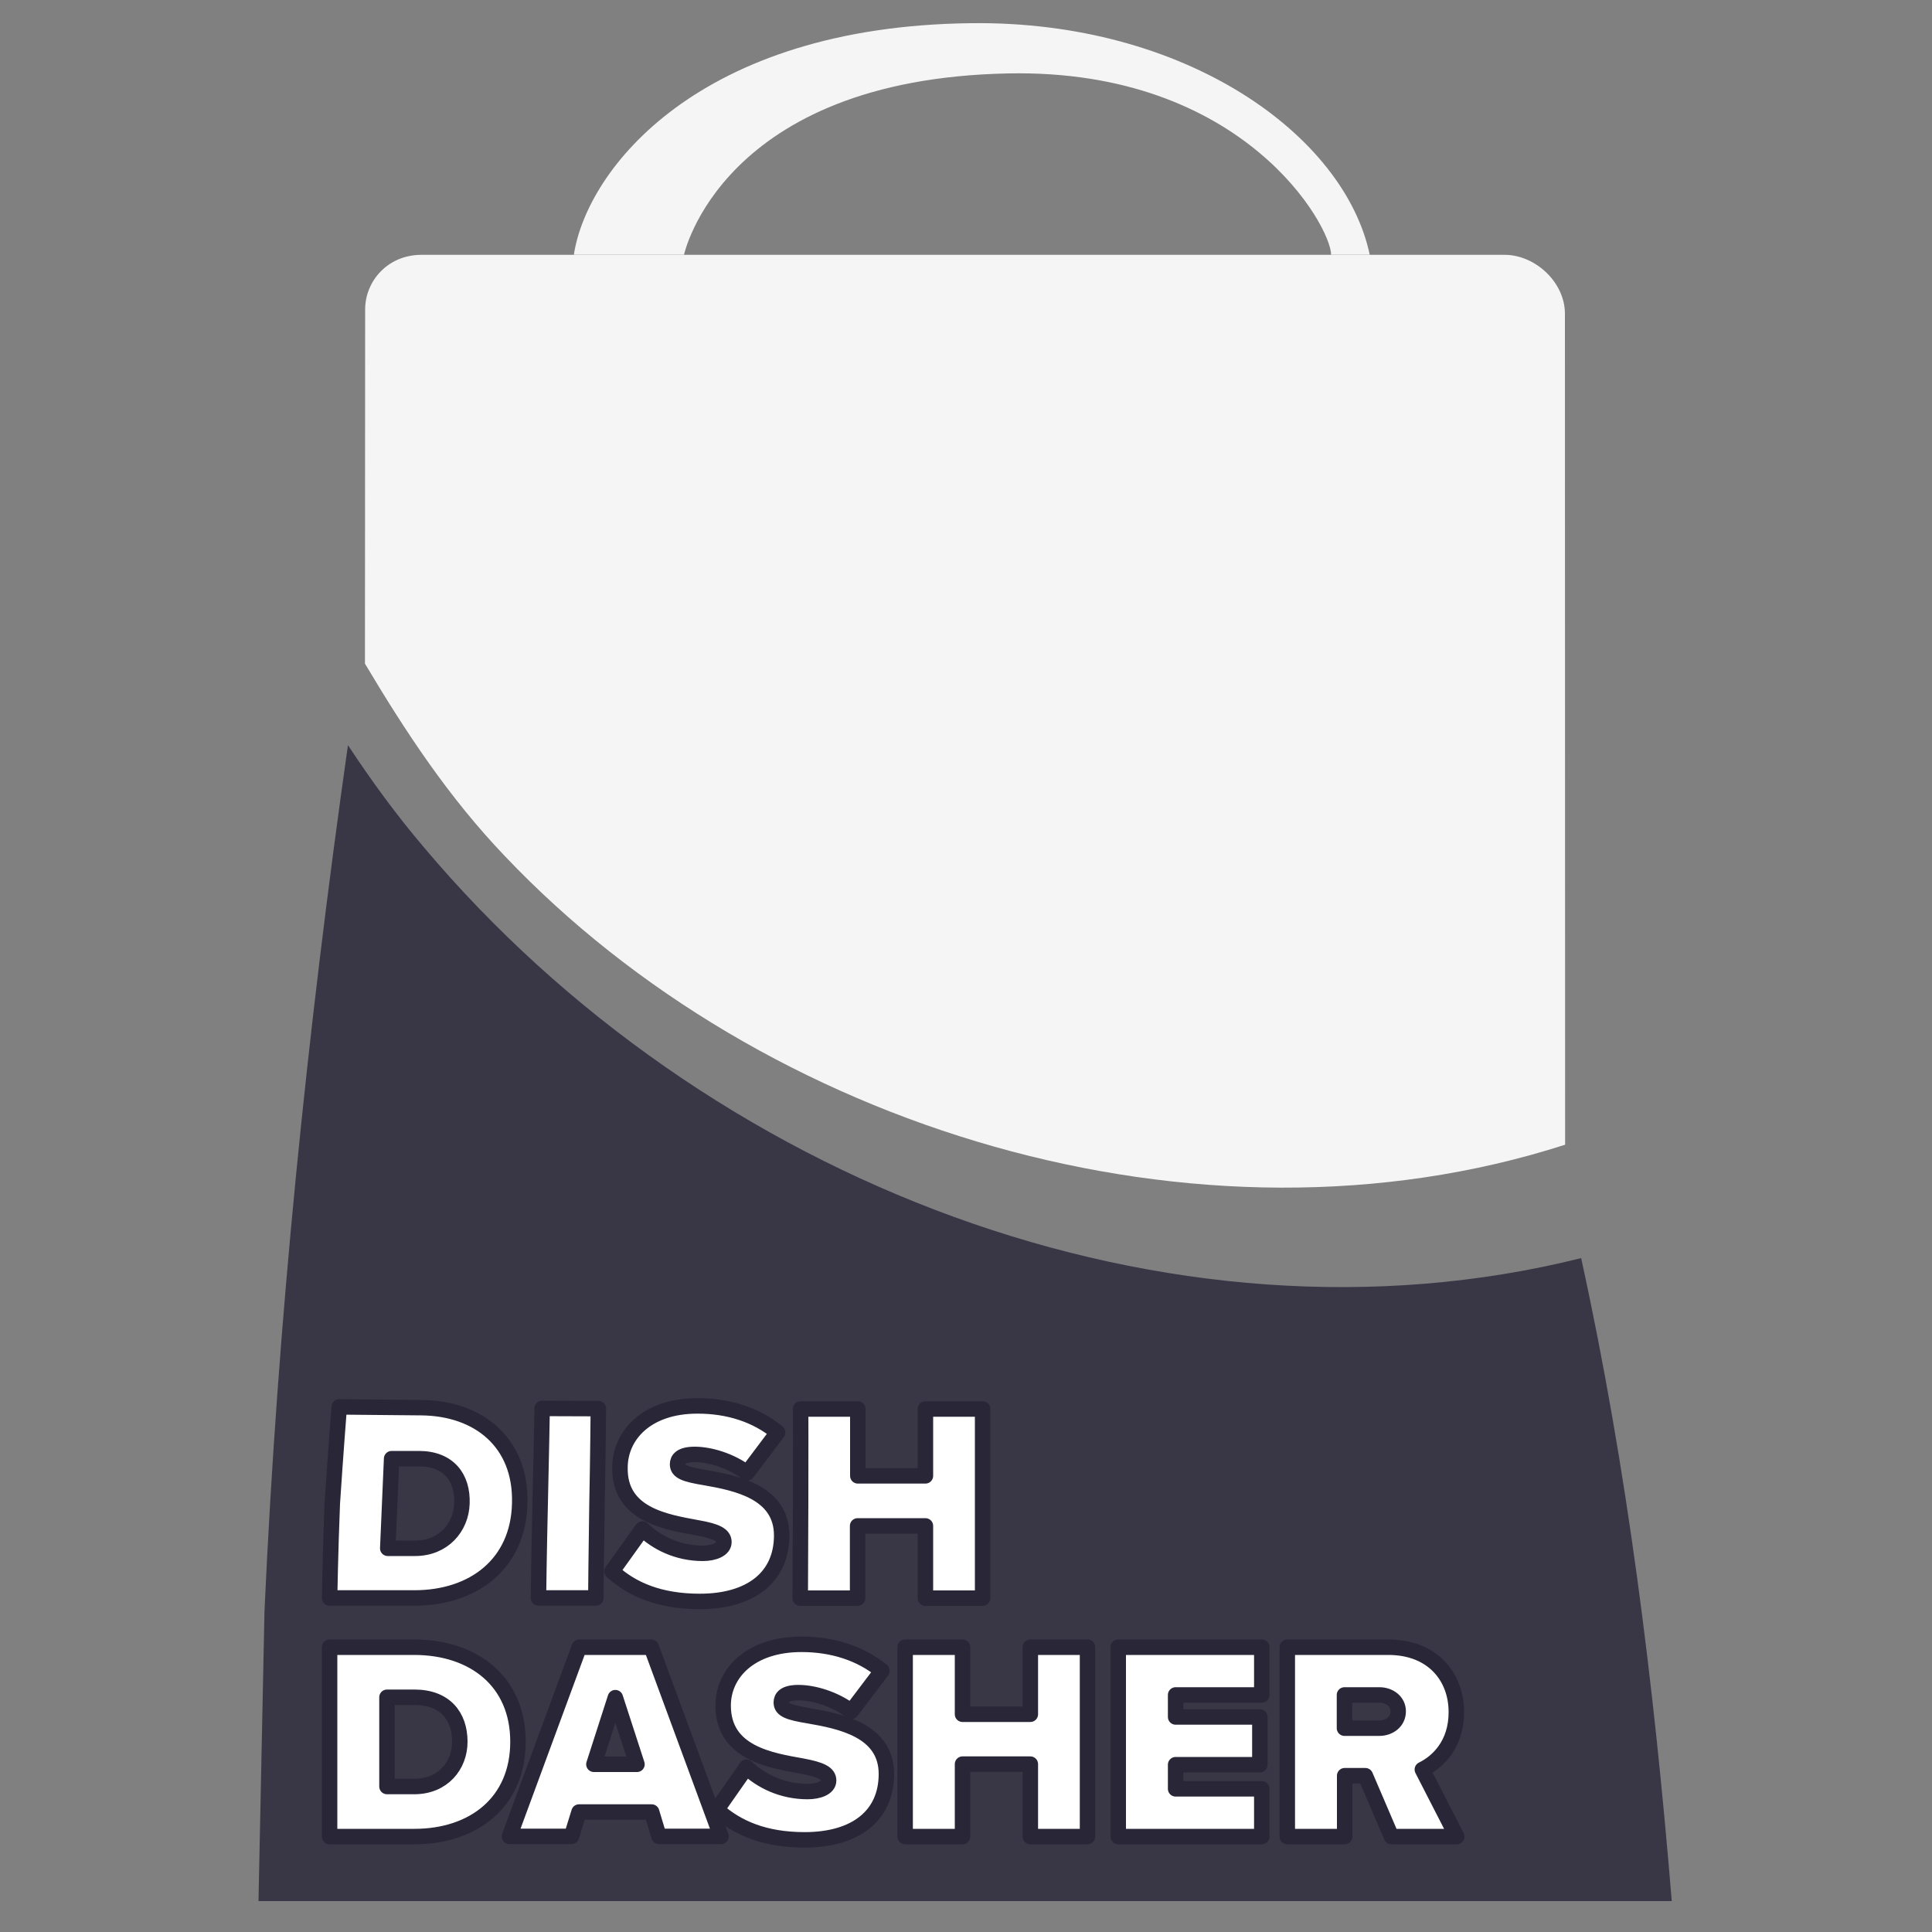
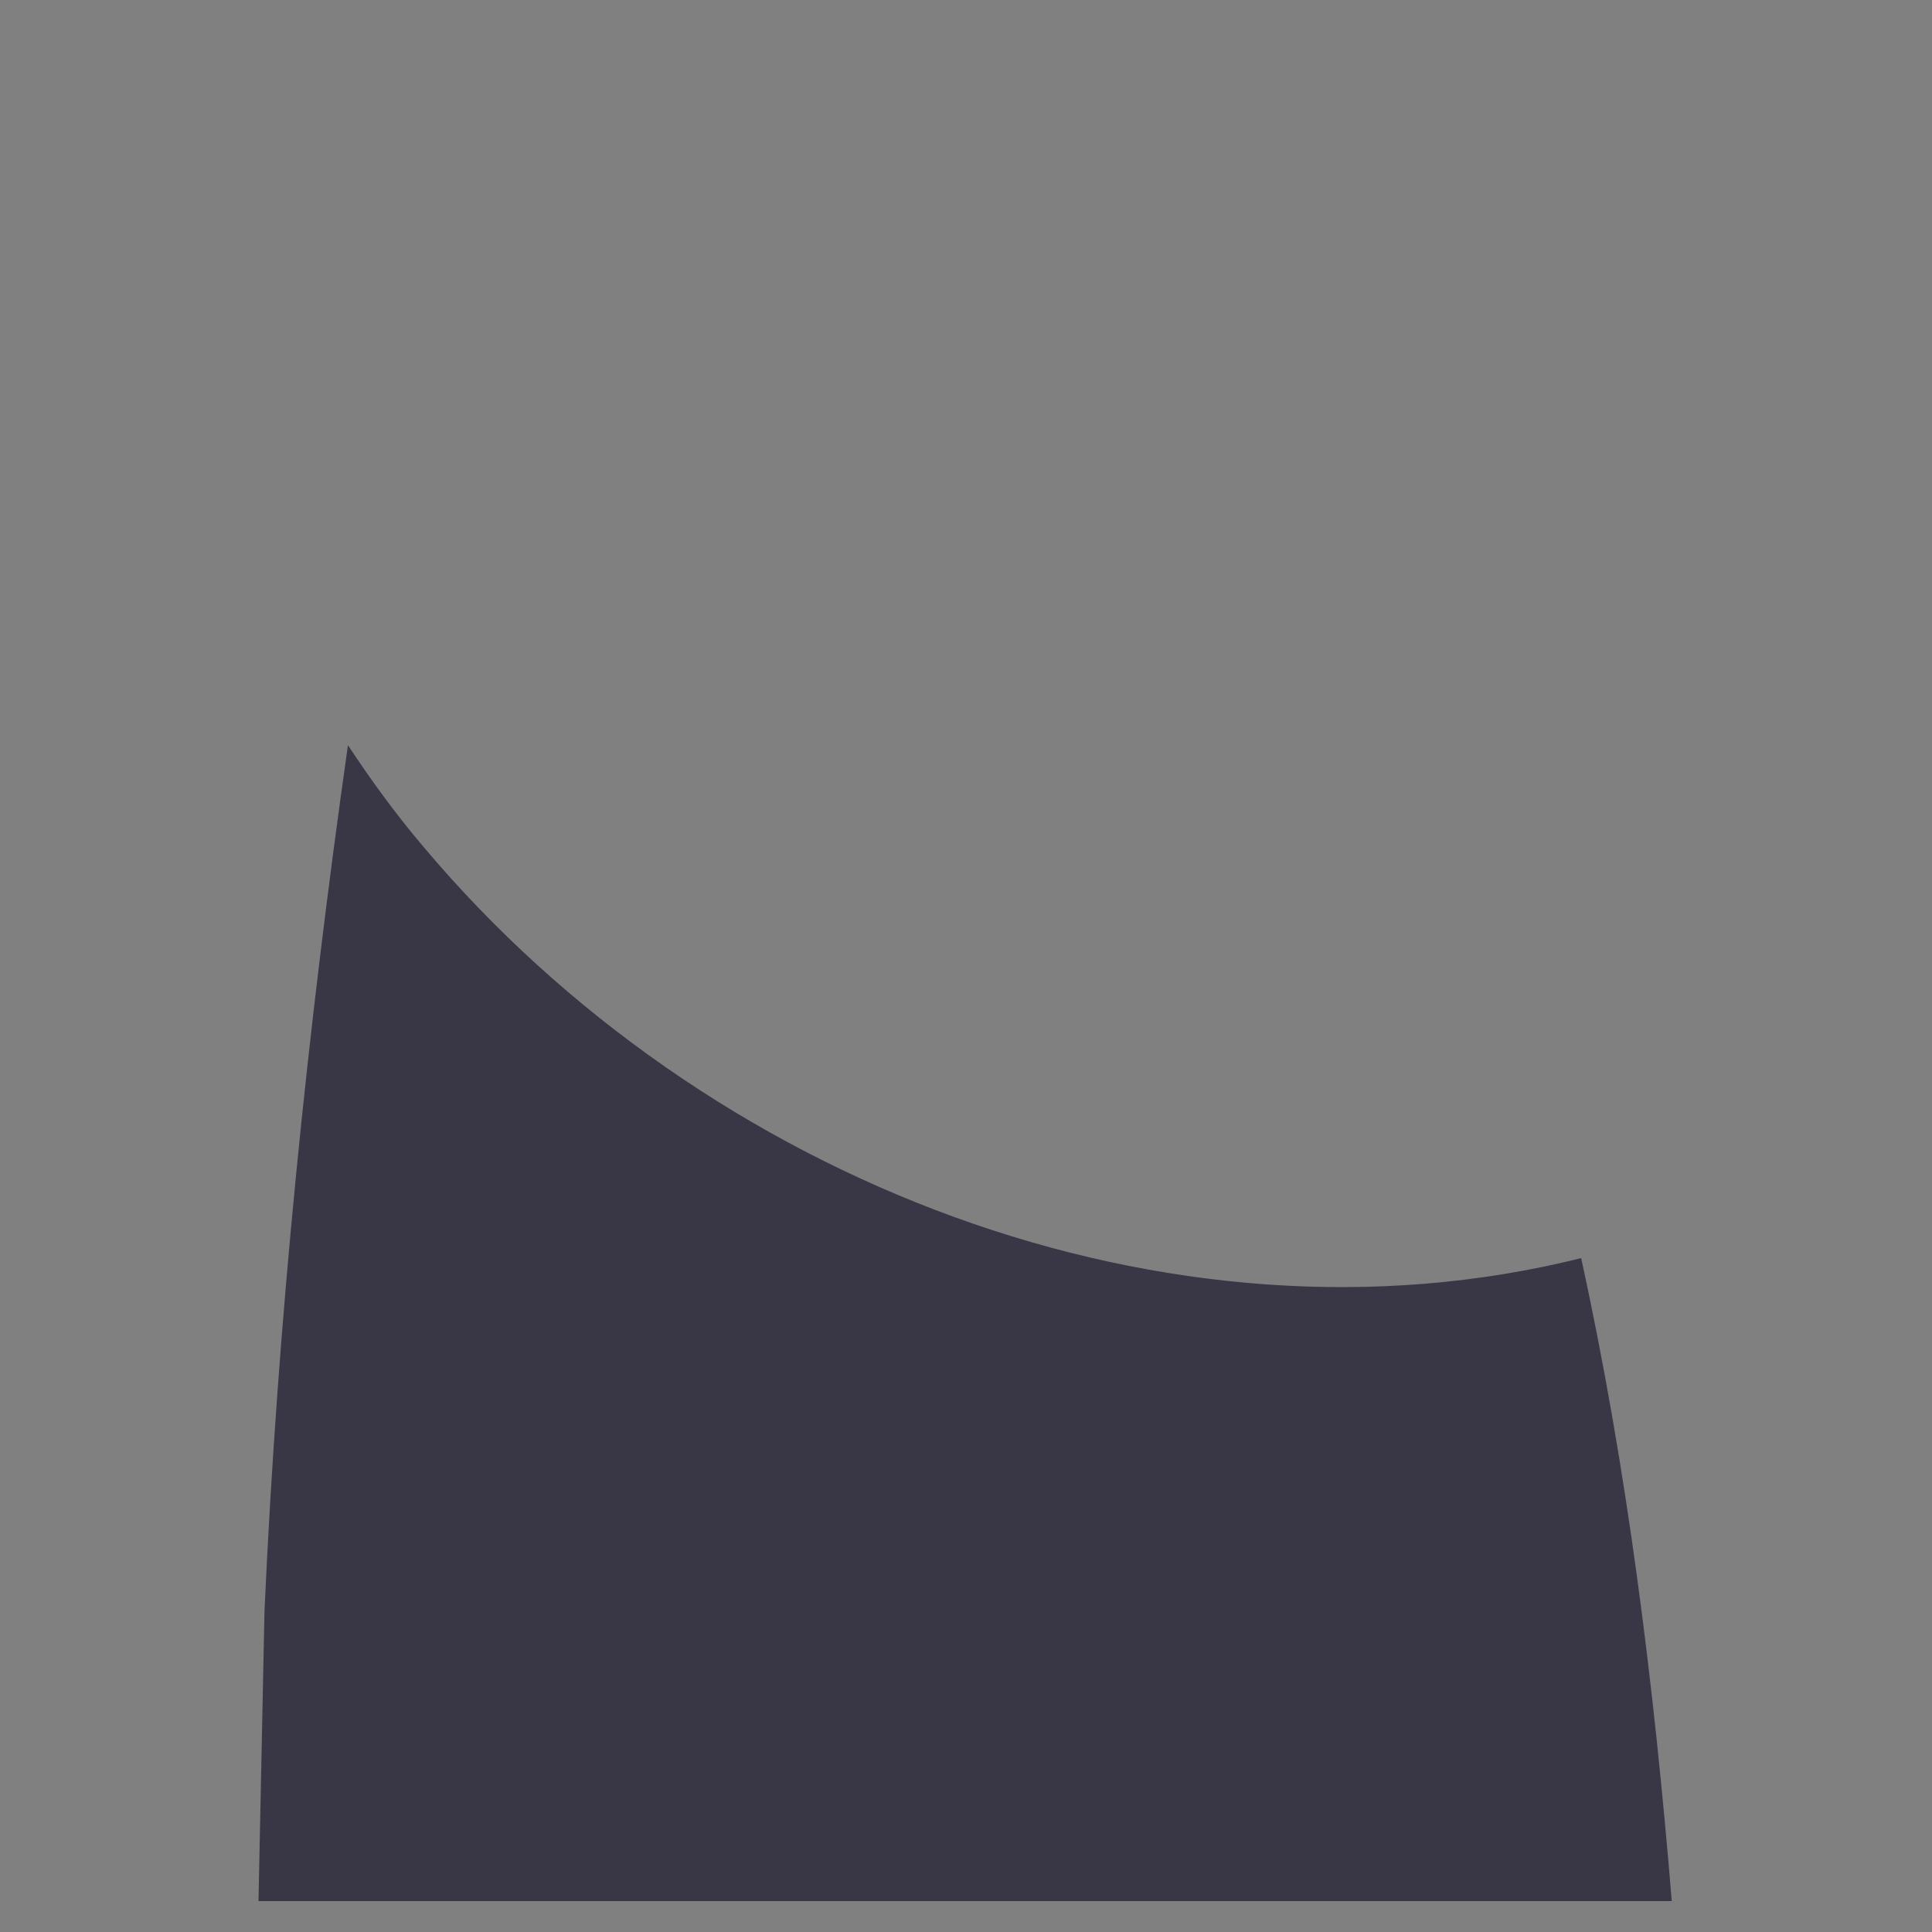
<svg xmlns="http://www.w3.org/2000/svg" version="1.2" viewBox="0 0 1000 1000" width="1000" height="1000">
  <rect x="0" y="0" width="1000" height="1000" fill="#808080" stroke="none" />
  <title>DishDasherLogo-OnRed-svg</title>
  <style>
		.s0 { fill: #f5f5f5 } 
		.s1 { fill: #393646 } 
		.s2 { fill: #ffffff;stroke: #292638;paint-order:stroke fill markers;stroke-linejoin: round;stroke-width: 8 } 
	</style>
  <g id="Layer">
    <g id="Layer">
      <g id="Layer_2">
			</g>
-       <path id="Layer 2" class="s0" d="m297 132c6.7-44.4 64.7-118.4 205.5-120 111.2-1.4 193.5 58 206.5 120h-20c0-15-45.3-96.4-167-94-148.7 2.9-168 94-168 94zm482.1-0.1h-561.3c-17.5 0.2-28.7 13.9-28.8 28l-0.1 183.6c20.9 35.1 43.3 69.2 72.4 99.6 133.4 140.7 359 210.5 548.8 149.4l-0.1-430.3c-0.1-16-15.1-30.1-30.9-30.3z" />
      <path id="Layer" class="s1" d="m818.4 651.2c-212.9 53.2-453.1-39.1-599.3-213-14.2-16.7-27-34.3-39-52.5-21.1 148.4-36.4 298.2-43.2 448.1l-3.1 150.2h731.5c-9.2-111.9-23-223.8-46.9-332.8z" />
      <g id="Layer_1">
			</g>
    </g>
  </g>
  <g id="Text">
-     <path id="DASHER copy" fill-rule="evenodd" class="s2" d="m170.6 950.6v-98h43.8c30.8 0 53.7 17.7 53.7 48.9 0 31.3-22.9 49.1-53.6 49.1zm29.7-25.9h14.1c14.8 0 23.6-10.8 23.6-23.2 0-13.2-7.6-23-23.5-23h-14.2zm140.8 25.8l-3.8-12.6h-37.6l-3.9 12.6h-32.1l36.1-97.9h37.3l36.1 97.9zm-22.6-71.8l-11.1 34.5h22.3zm67.9 36c7.4 7.1 18.4 12.6 31.6 12.6 5.6 0 10.9-1.9 10.9-5.7 0-3.8-4.1-5.7-13.8-7.5-16.2-2.9-40.8-6.7-40.8-31.3 0-16.5 13.8-31.7 40.6-31.7 16 0 30.4 4.6 41.6 13.7l-15.9 21c-8.5-6.5-19.5-9.7-27.3-9.7-7.3 0-8.9 2.6-8.9 5.1 0 3.8 3.9 5.2 14.3 6.9 16.2 2.8 40.1 7.5 40.1 30.1 0 21.6-16 34.1-42.3 34.1-20.8 0-35-6.2-45.5-15.6zm146.9 35.9v-37.5h-35.1v37.5h-29.7v-98h29.7v34.7h35.1v-34.7h29.6v98zm45.5 0v-98h74.3v24.7h-44.6v11.4h43.6v24.7h-43.6v12.5h44.6v24.7zm141.4 0l-13.5-31.5h-10.7v31.5h-29.7v-98h52.3c22.9 0 35.2 15.3 35.2 33.6 0 16.9-9.8 25.9-17.6 29.7l17.8 34.7zm-6.2-73.3h-18.1v17.2h18.1c5 0 9.7-3.3 9.7-8.7 0-5.3-4.7-8.5-9.7-8.5z" />
-     <path id="DISH" fill-rule="evenodd" class="s2" d="m170.6 827.1c0 0 0.4-24.4 1.4-48.9 1.6-24.7 3.6-50 3.6-50l42.3 0.4c30 0.2 52 18.2 51.1 49.6-0.7 31.2-23.8 48.9-54.5 48.9zm30.1-25.7h14.1c14.8 0 23.9-10.9 24.3-23.2 0.5-13.2-6.7-23.2-22.3-23.2h-14.1zm78 25.7c0 0 0.3-24.4 0.9-48.8 0.6-24.6 1-49.3 1-49.3l29.1 0.1c0 0-0.2 24.7-0.7 49.2-0.4 24.4-0.6 48.8-0.6 48.8zm53.8-35.7c7.2 7 18.1 12.6 31.3 12.6 5.6 0 10.9-2 10.9-5.8 0-3.8-4-5.7-13.7-7.4-16.1-3-40.6-6.7-40.1-31.3 0.1-16.6 13.8-31.9 40.3-31.8 15.9 0 30.2 4.6 41.3 13.7l-15.8 21c-8.4-6.4-19.3-9.6-27.1-9.6-7.2 0-8.9 2.6-8.9 5.1 0 3.8 3.9 5.2 14.2 6.9 16.1 2.8 39.8 7.5 39.7 30.1-0.1 21.5-16.1 34-42.4 34-20.8 0-35.1-6.2-45.4-15.6zm146.5 35.8v-37.4h-35.1v37.4h-29.7c0 0 0.1-24.5 0.2-48.9 0.1-24.5 0-49 0-49h29.6v34.6h35v-34.6h29.6c0 0 0 24.5 0 48.9 0 24.5 0 49 0 49z" />
-   </g>
+     </g>
</svg>